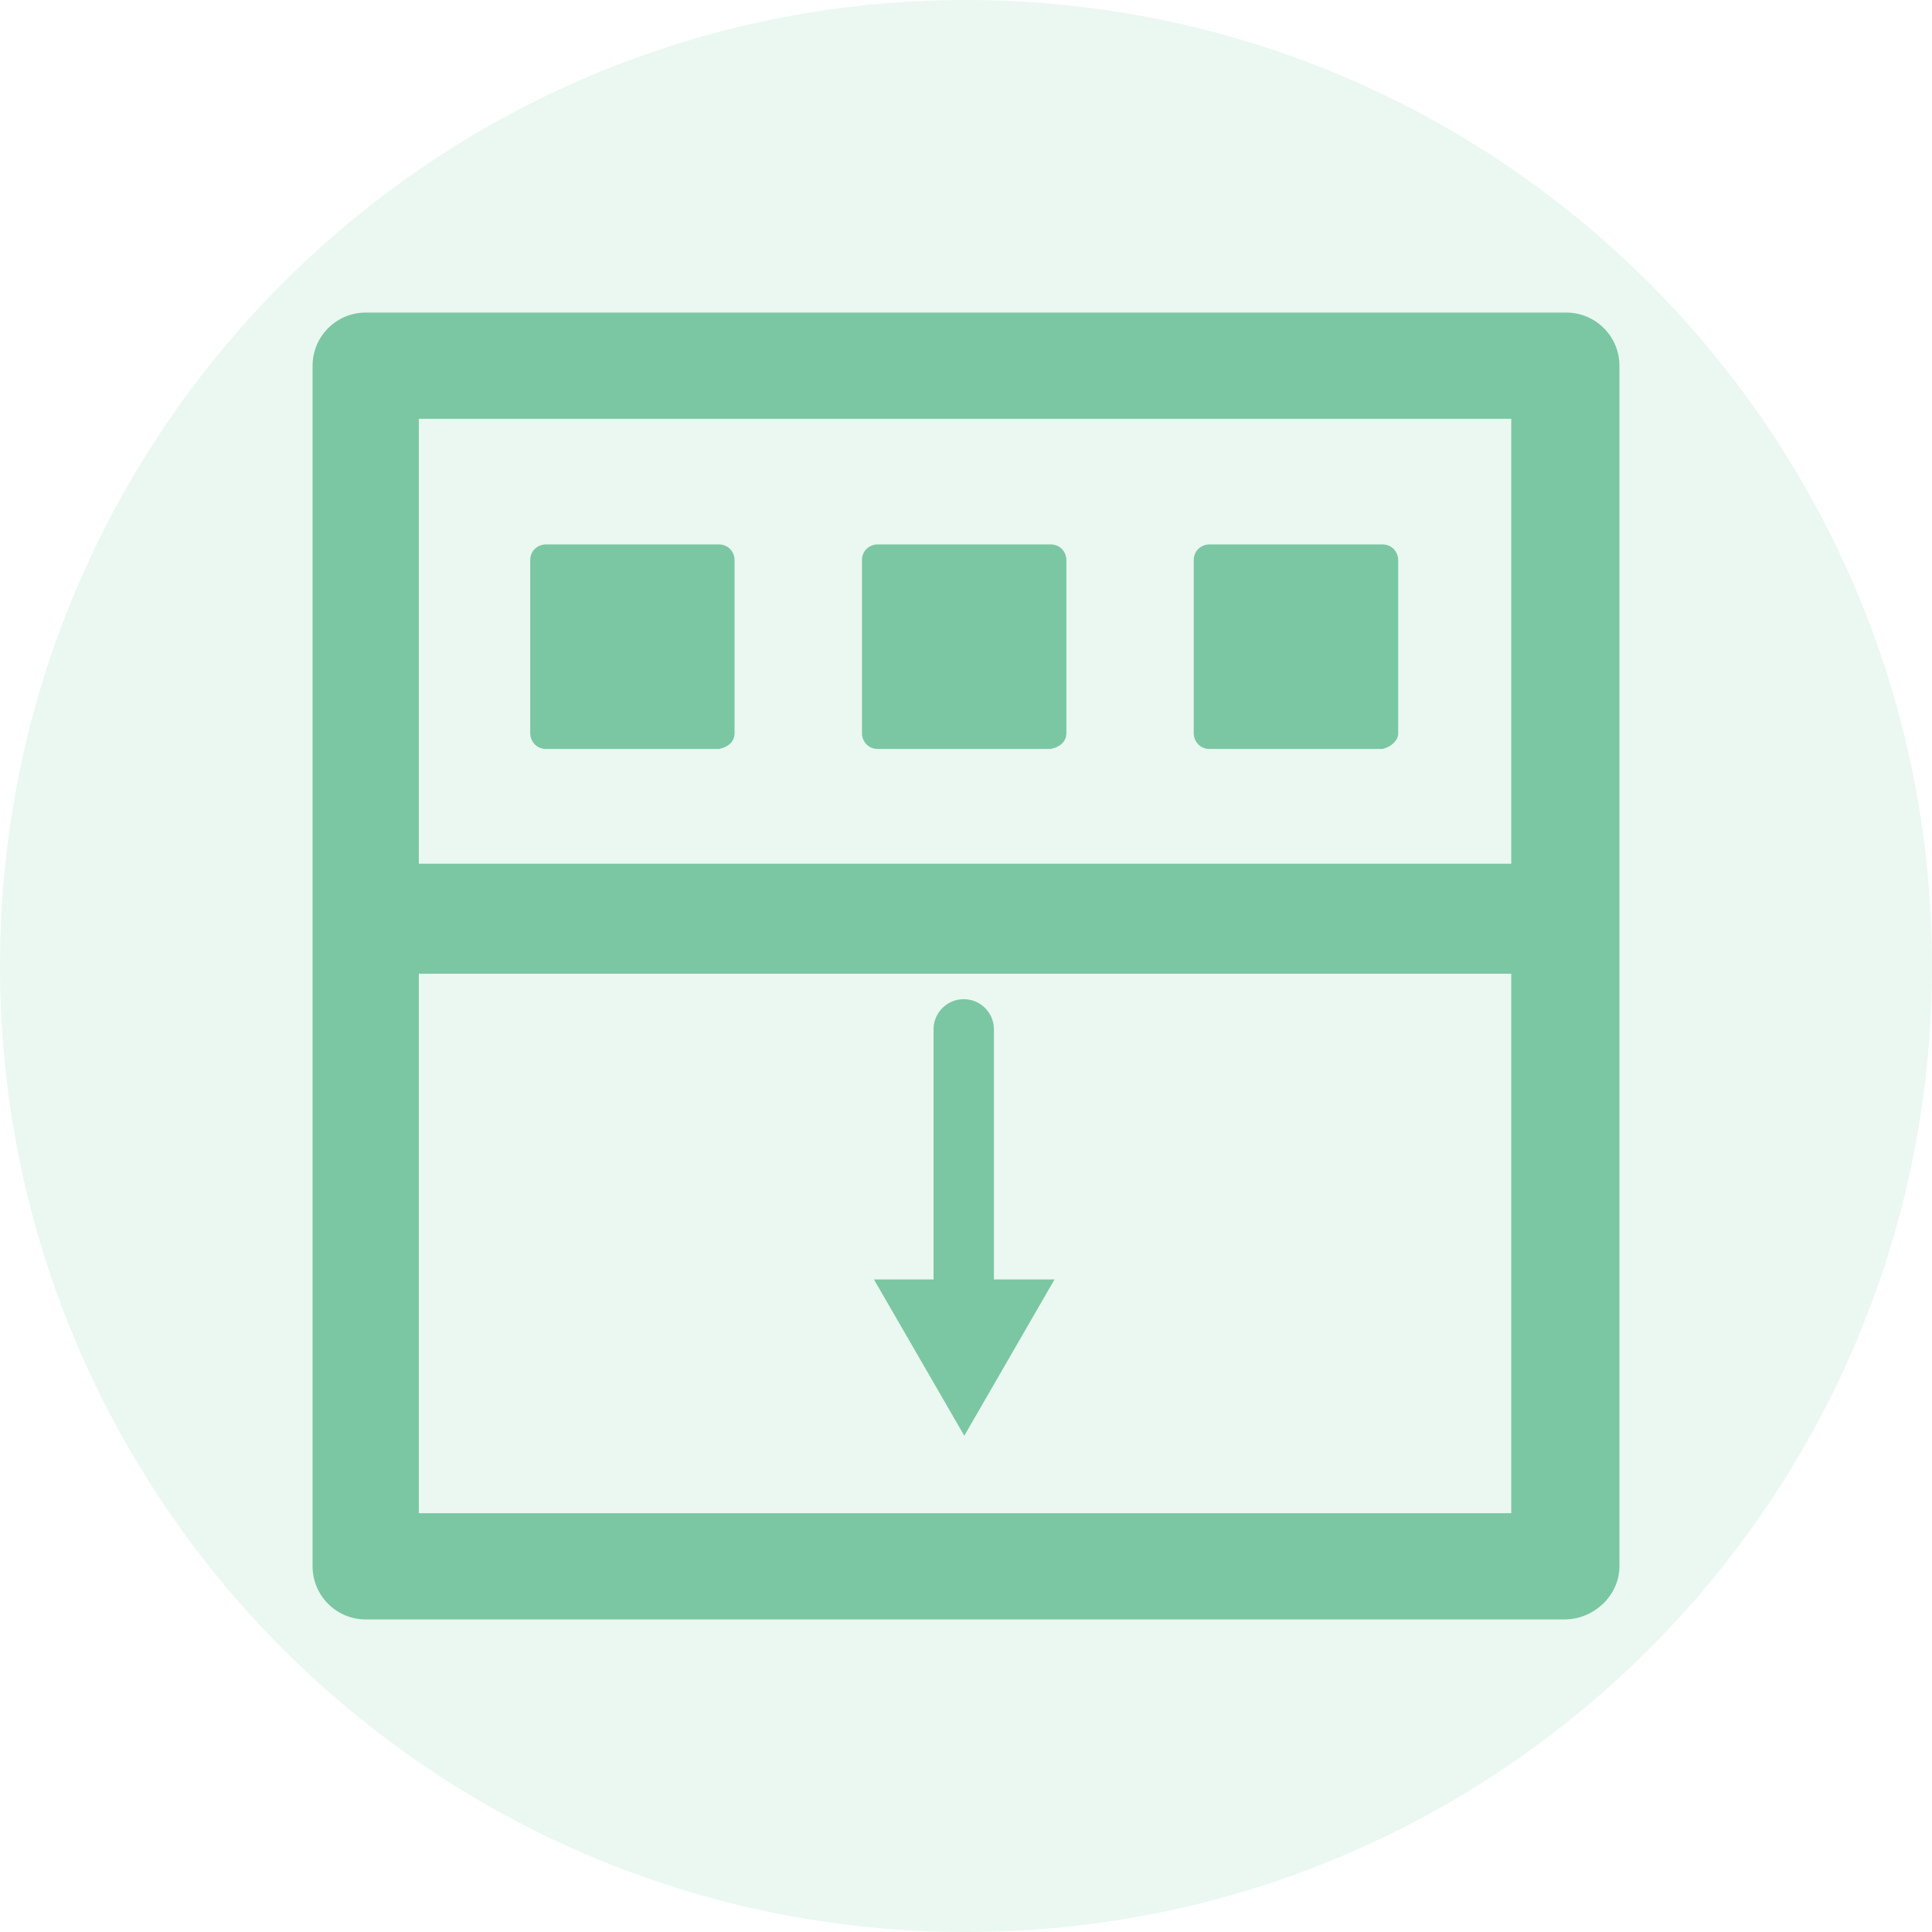
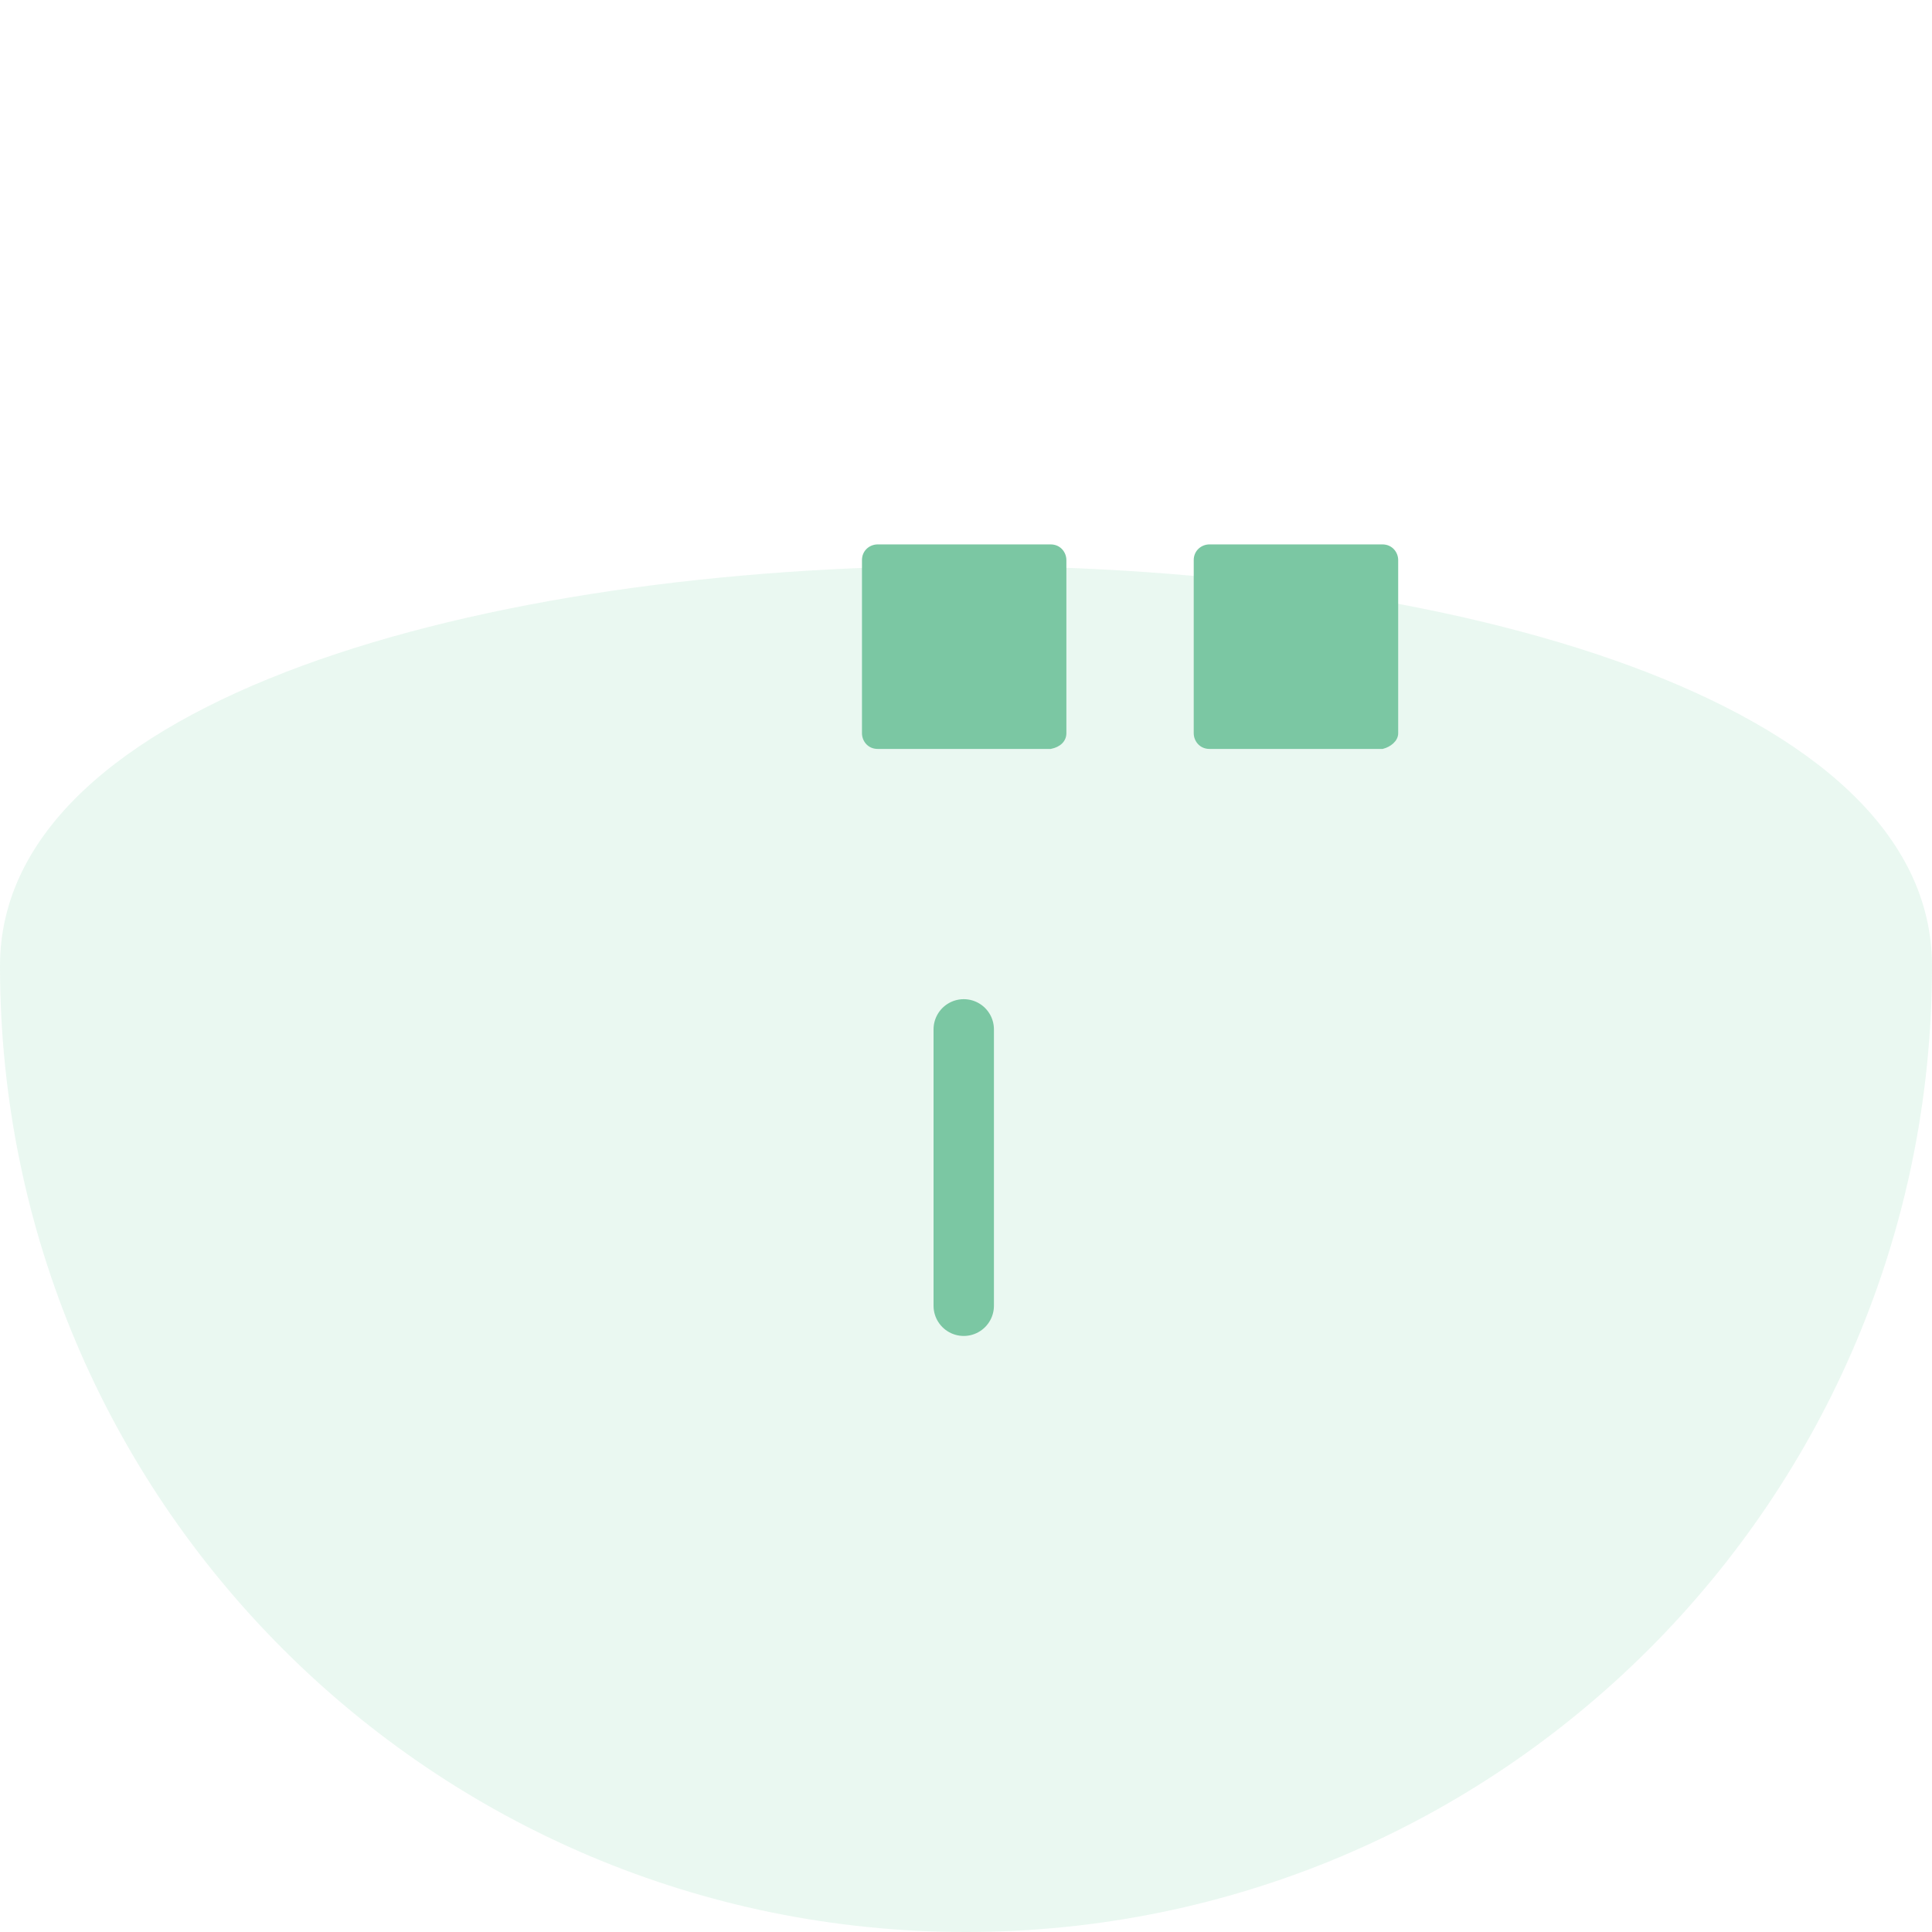
<svg xmlns="http://www.w3.org/2000/svg" version="1.1" x="0px" y="0px" width="35px" height="35px" viewBox="0 0 35 35" enable-background="new 0 0 35 35" xml:space="preserve">
  <g id="Layer_1">
-     <path id="Oval-109-Copy" opacity="0.15" fill="#76CFA6" enable-background="new    " d="M17.5,35C27.165,35,35,27.165,35,17.5   S27.165,0,17.5,0S0,7.835,0,17.5S7.835,35,17.5,35z" />
+     <path id="Oval-109-Copy" opacity="0.15" fill="#76CFA6" enable-background="new    " d="M17.5,35C27.165,35,35,27.165,35,17.5   S0,7.835,0,17.5S7.835,35,17.5,35z" />
  </g>
  <g id="Layer_2">
-     <path fill="#7BC7A3" stroke="#7BC7A3" stroke-width="0.051" stroke-miterlimit="10" d="M29.312,28.374V6.626   c0-0.518-0.42-0.938-0.938-0.938H6.625c-0.517,0-0.937,0.421-0.937,0.938v21.748c0,0.519,0.42,0.938,0.937,0.938h21.716   C28.858,29.312,29.312,28.893,29.312,28.374z M27.403,7.562v8.111H7.562V7.562H27.403z M7.562,27.438v-9.823h19.841v9.823H7.562z" />
-     <path fill="#7BC7A3" stroke="#7BC7A3" stroke-width="0.051" stroke-miterlimit="10" d="M13.282,13.283v-3.136   c0-0.129-0.097-0.259-0.259-0.259H9.89c-0.129,0-0.259,0.098-0.259,0.259v3.136c0,0.129,0.098,0.259,0.259,0.259h3.135   C13.187,13.51,13.282,13.412,13.282,13.283z" />
    <path fill="#7BC7A3" stroke="#7BC7A3" stroke-width="0.051" stroke-miterlimit="10" d="M19.293,13.283v-3.136   c0-0.129-0.097-0.259-0.259-0.259h-3.135c-0.129,0-0.258,0.098-0.258,0.259v3.136c0,0.129,0.097,0.259,0.258,0.259h3.135   C19.196,13.51,19.293,13.412,19.293,13.283z" />
    <path fill="#7BC7A3" stroke="#7BC7A3" stroke-width="0.051" stroke-miterlimit="10" d="M25.304,13.283v-3.136   c0-0.129-0.098-0.259-0.259-0.259H21.91c-0.129,0-0.259,0.098-0.259,0.259v3.136c0,0.129,0.098,0.259,0.259,0.259h3.135   C25.174,13.51,25.304,13.412,25.304,13.283z" />
  </g>
  <g id="Layer_3">
    <g>
      <line fill="none" x1="17.459" y1="18.648" x2="17.459" y2="26.01" />
      <g>
        <line fill="none" stroke="#7BC7A3" stroke-width="1.094" stroke-linecap="round" stroke-miterlimit="10" x1="17.459" y1="18.648" x2="17.459" y2="23.655" />
        <g>
-           <polygon fill="#7BC7A3" points="19.104,23.178 17.469,26.01 15.832,23.178     " />
-         </g>
+           </g>
      </g>
    </g>
  </g>
</svg>